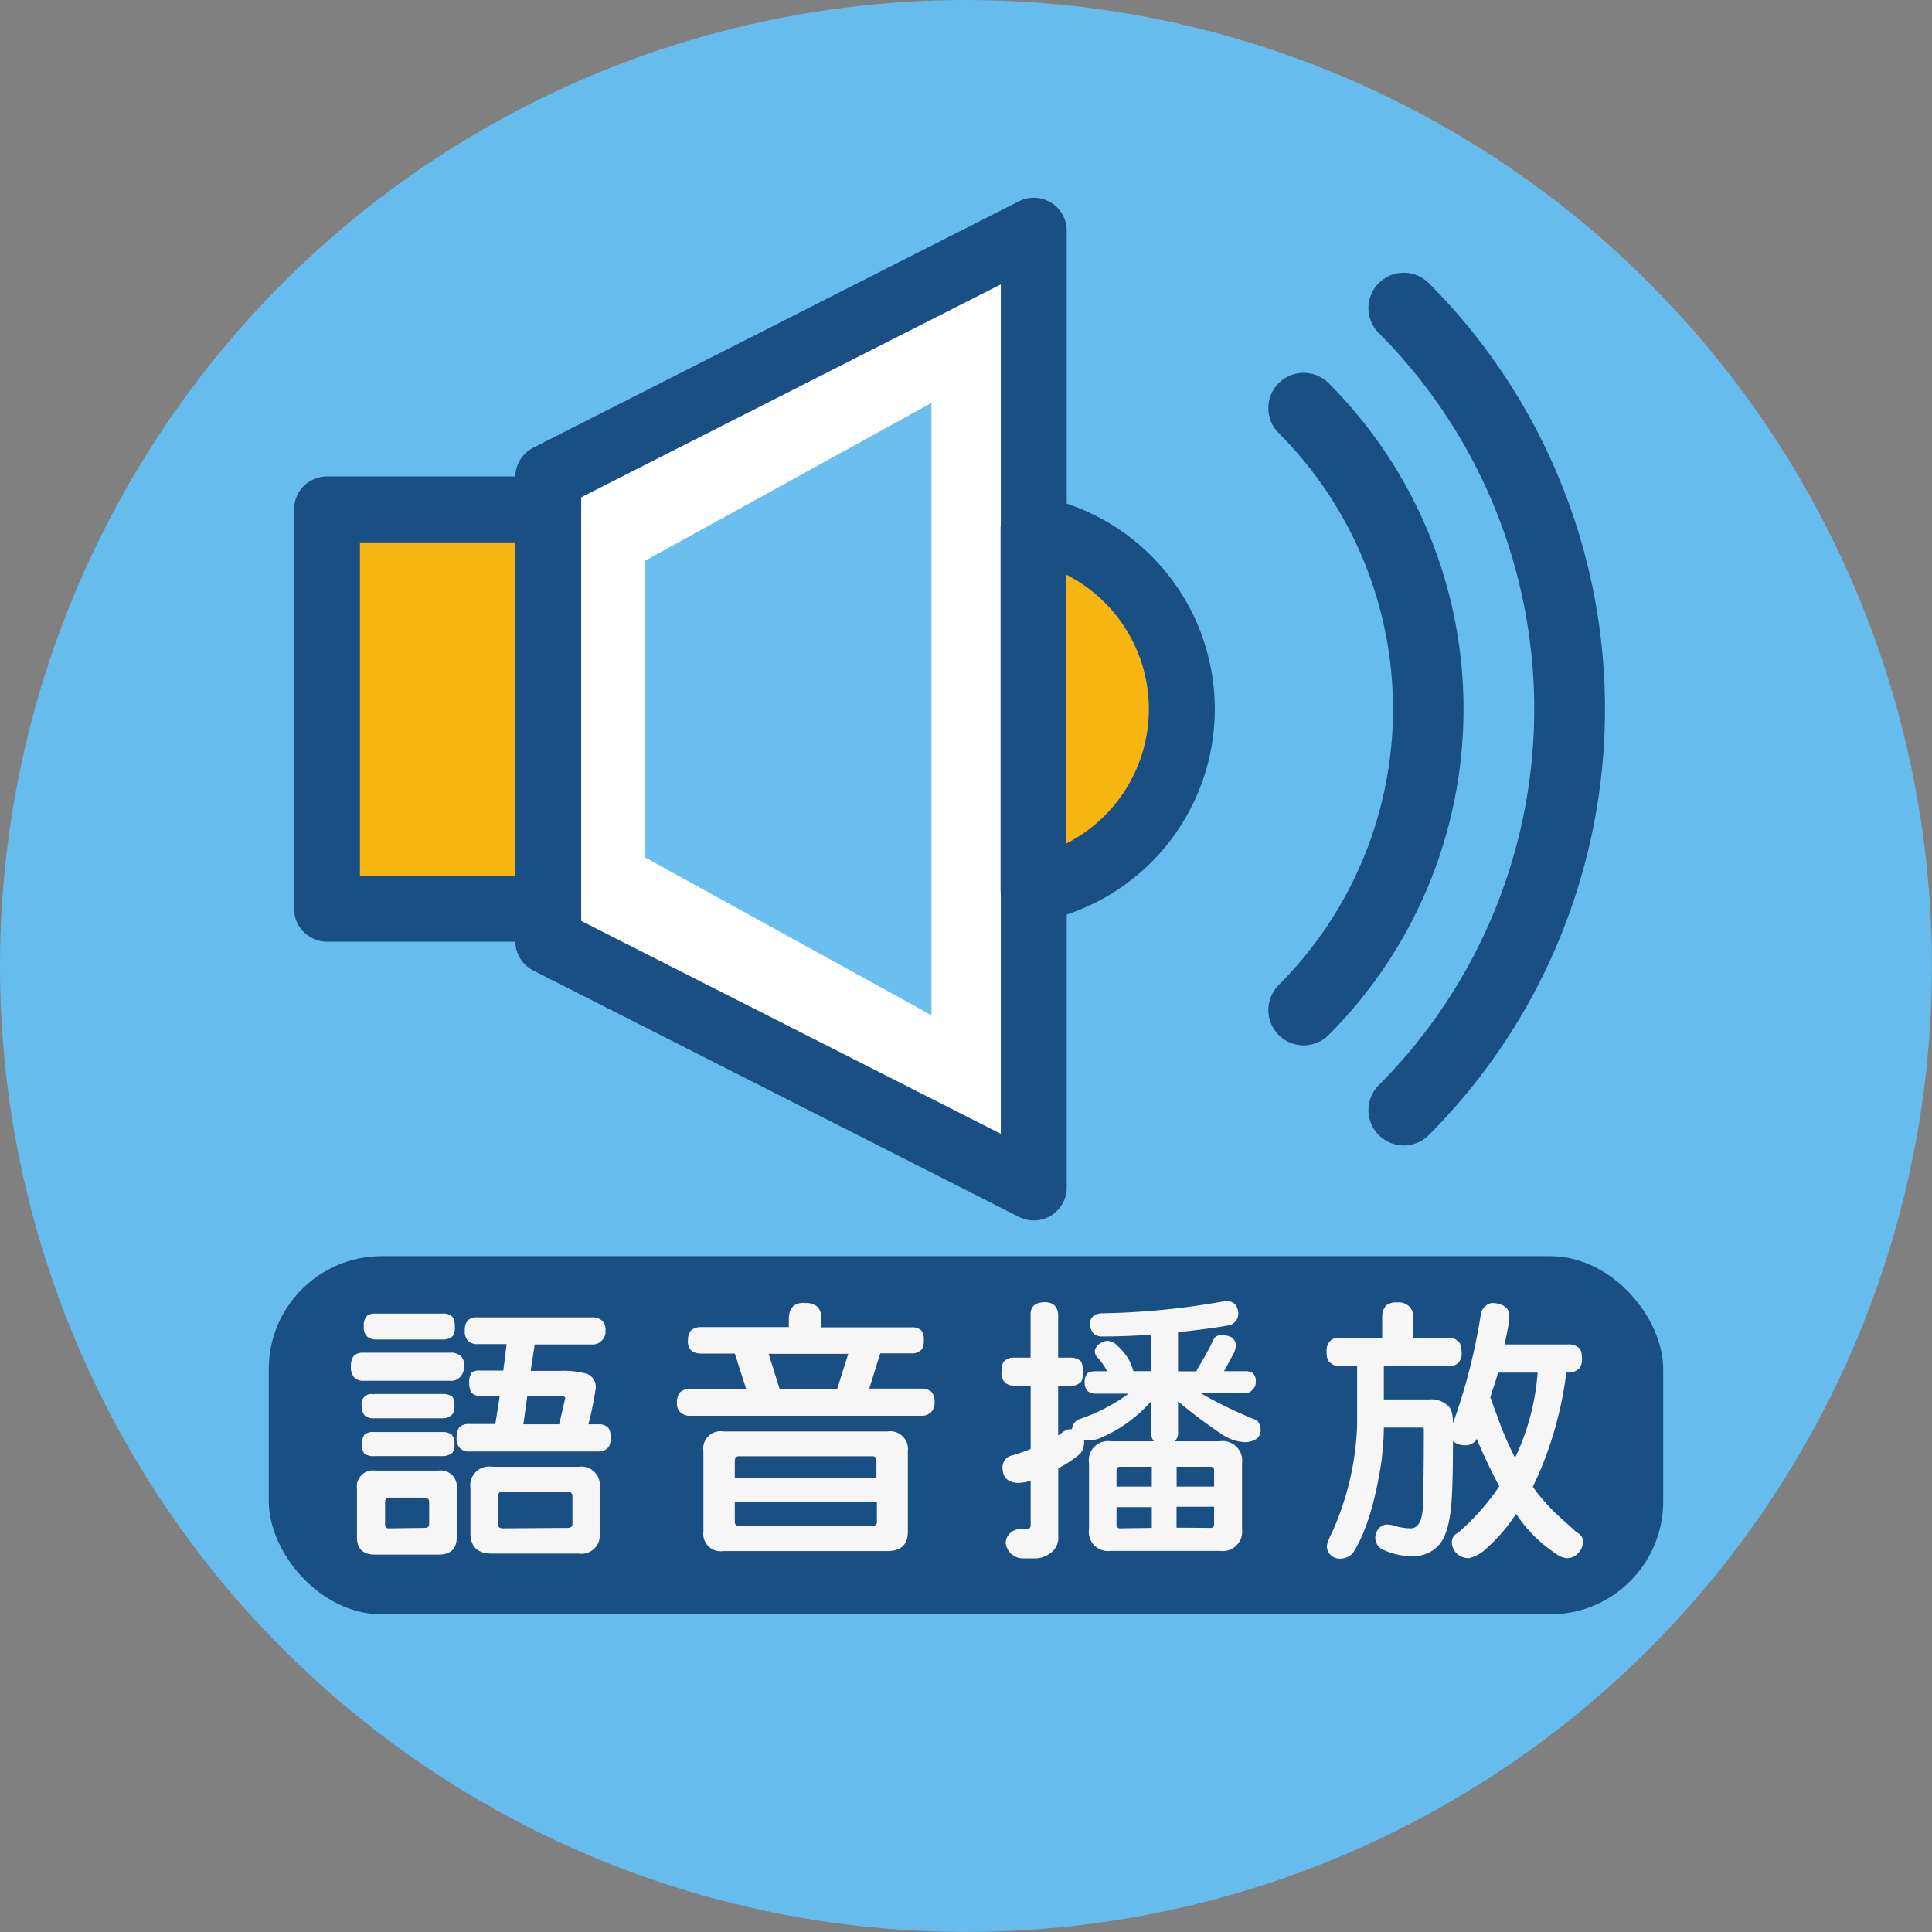
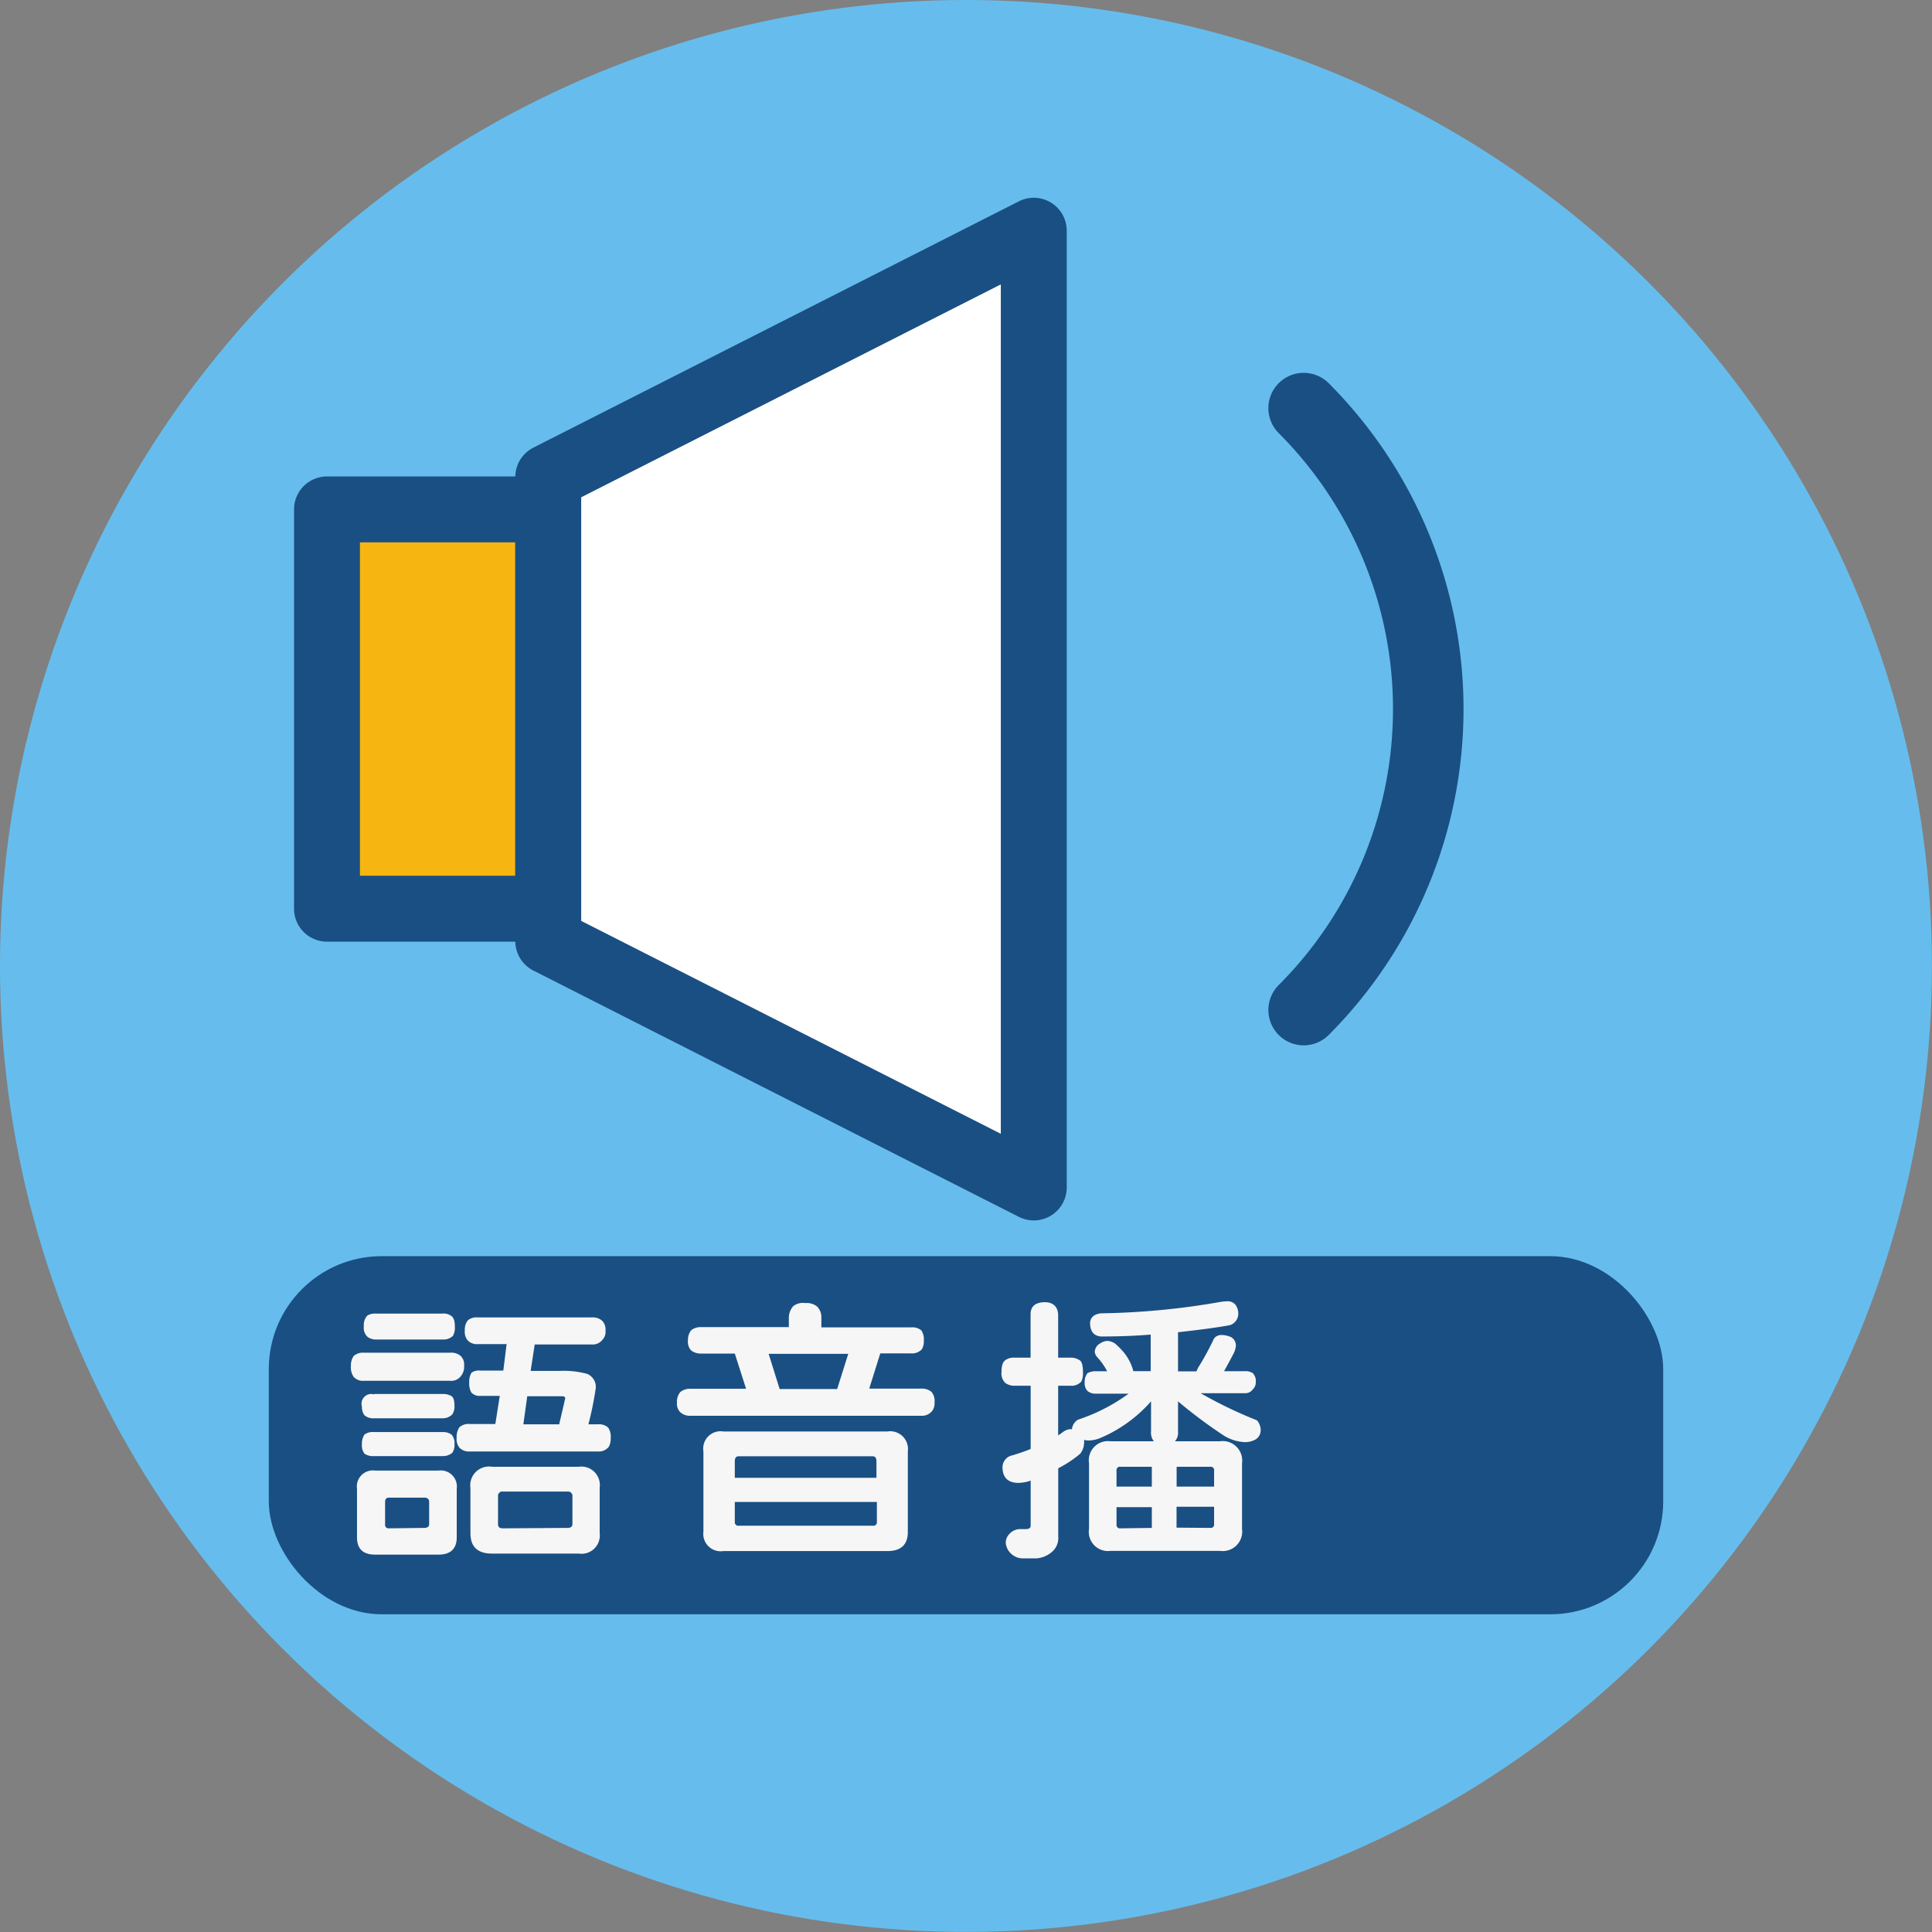
<svg xmlns="http://www.w3.org/2000/svg" id="圖層_1" data-name="圖層 1" viewBox="0 0 222.75 222.75">
  <rect x="0" y="0" width="222.75" height="222.75" fill="#808080" stroke="none" />
  <defs>
    <style>.cls-1{fill:#66bded;}.cls-2{fill:#1a4f83;}.cls-3{fill:#f7b511;}.cls-3,.cls-4{stroke:#1a4f83;stroke-linejoin:round;stroke-width:7.6px;}.cls-4{fill:#fff;}.cls-5{fill:#6abfef;}.cls-6{fill:#f6f6f6;}</style>
  </defs>
  <circle class="cls-1" cx="111.37" cy="111.37" r="111.37" />
-   <path class="cls-2" d="M474.08,218.87a69.53,69.53,0,0,1,0,98.23,4.07,4.07,0,1,1-5.76-5.76,61.41,61.41,0,0,0,0-86.71,4.06,4.06,0,0,1,0-5.76A4.07,4.07,0,0,1,474.08,218.87Z" transform="translate(-309.35 -186.23)" />
  <path class="cls-2" d="M462.54,305.56a4.07,4.07,0,1,1-5.76-5.76,45,45,0,0,0,0-63.63,4.07,4.07,0,1,1,5.76-5.76A53.18,53.18,0,0,1,462.54,305.56Z" transform="translate(-309.35 -186.23)" />
  <rect class="cls-3" x="37.7" y="58.73" width="25.51" height="46.04" />
  <polygon class="cls-4" points="63.21 55 63.21 108.51 119.19 136.91 119.19 26.6 63.21 55" />
-   <path class="cls-3" d="M428.51,247.21v41.55a21.17,21.17,0,0,0,0-41.55Z" transform="translate(-309.35 -186.23)" />
-   <polygon class="cls-5" points="74.41 64.63 74.41 98.88 107.39 117.05 107.39 46.46 74.41 64.63" />
  <rect class="cls-2" x="30.99" y="144.83" width="160.77" height="41.29" rx="13.02" />
  <path class="cls-6" d="M351.27,342.19h10a1.64,1.64,0,0,1,1.2.38,1.4,1.4,0,0,1,.39,1.14,1.68,1.68,0,0,1-.35,1.15,1.39,1.39,0,0,1-1.24.57h-10a1.4,1.4,0,0,1-1.14-.45,1.91,1.91,0,0,1-.32-1.27,1.86,1.86,0,0,1,.32-1.14A1.55,1.55,0,0,1,351.27,342.19Zm1.33,13.59h7.31a1.86,1.86,0,0,1,2.1,2.1v5.59c0,1.31-.7,2-2.1,2H352.6c-1.39,0-2.09-.66-2.09-2v-5.59A1.85,1.85,0,0,1,352.6,355.78Zm-.12-8.83h7.87a1.91,1.91,0,0,1,1.08.26c.22.17.32.55.32,1.14a1.66,1.66,0,0,1-.25.95,1.55,1.55,0,0,1-1.15.45h-7.87a1.52,1.52,0,0,1-1.11-.35,1.55,1.55,0,0,1-.29-1,1.12,1.12,0,0,1,1.4-1.4Zm0,4.39h7.87a1.64,1.64,0,0,1,1.08.31,1.49,1.49,0,0,1,.32,1.08,1.63,1.63,0,0,1-.25,1,1.68,1.68,0,0,1-1.15.38h-7.87a1.74,1.74,0,0,1-1.11-.28,1.6,1.6,0,0,1-.29-1.12,1.89,1.89,0,0,1,.29-1.08A1.62,1.62,0,0,1,352.48,351.34Zm.19-13.66h7.68a1.51,1.51,0,0,1,1,.25c.29.17.44.58.44,1.21a1.92,1.92,0,0,1-.22,1.11,1.59,1.59,0,0,1-1.18.42h-7.68a1.61,1.61,0,0,1-1-.32,1.41,1.41,0,0,1-.41-1.21,1.58,1.58,0,0,1,.41-1.24A1.75,1.75,0,0,1,352.67,337.68Zm5.59,24.71c.38,0,.57-.15.57-.44V359.4c0-.33-.19-.5-.57-.5h-4.07c-.29,0-.44.17-.44.5V362a.39.39,0,0,0,.44.44Zm6.16-24.27h13.15a1.64,1.64,0,0,1,1.21.39,1.43,1.43,0,0,1,.38,1.14,1.31,1.31,0,0,1-.35,1.05,1.42,1.42,0,0,1-1.24.54H371l-.47,3.05h3.33a10.22,10.22,0,0,1,3.18.34,1.62,1.62,0,0,1,1,1.63,38.4,38.4,0,0,1-.85,4.19h1.11a1.5,1.5,0,0,1,1.17.38,1.85,1.85,0,0,1,.29,1.21,1.9,1.9,0,0,1-.22,1,1.47,1.47,0,0,1-1.24.54h-14.8a1.52,1.52,0,0,1-1.15-.41A1.55,1.55,0,0,1,362,352a2,2,0,0,1,.31-1.21,1.55,1.55,0,0,1,1.15-.38h3l.51-3.24h-2.29a1.24,1.24,0,0,1-1-.41,2.15,2.15,0,0,1-.23-1.12,2,2,0,0,1,.26-1.14,1.47,1.47,0,0,1,1-.25h2.67l.38-3.05h-3.3a1.47,1.47,0,0,1-1.18-.42,1.56,1.56,0,0,1-.34-1.17,1.71,1.71,0,0,1,.34-1.14A1.54,1.54,0,0,1,364.42,338.12Zm1.65,17.22h10a2.13,2.13,0,0,1,2.42,2.41V363a2.11,2.11,0,0,1-2.42,2.35h-10c-1.65,0-2.48-.78-2.48-2.35v-5.21A2.16,2.16,0,0,1,366.07,355.34Zm8.7,7.05c.39,0,.58-.15.58-.44v-3.18a.51.51,0,0,0-.58-.57h-7.43a.5.5,0,0,0-.57.57V362c0,.29.19.44.57.44Zm-5.08-11.94h4.13c.47-2,.7-3,.7-3.05s-.11-.19-.32-.19h-4.06Z" transform="translate(-309.35 -186.23)" />
  <path class="cls-6" d="M402.2,336.47a1.9,1.9,0,0,1,1.34.38,1.73,1.73,0,0,1,.51,1.27v1.15H414.4a1.62,1.62,0,0,1,1.18.35,1.86,1.86,0,0,1,.28,1.17,1.78,1.78,0,0,1-.22,1,1.55,1.55,0,0,1-1.24.48h-3.56l-1.27,4.06h6a1.71,1.71,0,0,1,1.18.38,1.65,1.65,0,0,1,.35,1.21,1.51,1.51,0,0,1-.29,1,1.48,1.48,0,0,1-1.24.54H388.93a1.61,1.61,0,0,1-1.15-.41,1.39,1.39,0,0,1-.38-1.11,1.75,1.75,0,0,1,.38-1.21,1.73,1.73,0,0,1,1.15-.38h6.44l-1.3-4.06H390.2a1.83,1.83,0,0,1-1.15-.35,1.44,1.44,0,0,1-.38-1.18,1.75,1.75,0,0,1,.38-1.17,1.77,1.77,0,0,1,1.15-.35h10.1v-1.15a2.05,2.05,0,0,1,.51-1.27A1.83,1.83,0,0,1,402.2,336.47Zm-9.46,14.8h18.93a2.05,2.05,0,0,1,2.35,2.29v9.27c0,1.49-.78,2.23-2.35,2.23H392.74a2,2,0,0,1-2.29-2.23v-9.27A2,2,0,0,1,392.74,351.27Zm1.33,5.34H410.4V354.7q0-.57-.45-.57H394.52q-.45,0-.45.57ZM410,362.14a.4.4,0,0,0,.45-.45V359.4H394.07v2.29a.4.4,0,0,0,.45.45Zm-10.76-15.76h6.63l1.28-4.06h-9.18Z" transform="translate(-309.35 -186.23)" />
  <path class="cls-6" d="M426.33,342.76h1.84v-5c0-.89.53-1.35,1.53-1.39s1.59.46,1.65,1.39v5h1.4a1.81,1.81,0,0,1,1.11.32c.23.17.35.61.35,1.33a2.28,2.28,0,0,1-.19,1.11,1.54,1.54,0,0,1-1.27.48h-1.4v5.72c.17-.11.34-.22.51-.35a1.67,1.67,0,0,1,.76-.35,1.45,1.45,0,0,1,.32,0,1.43,1.43,0,0,1,.7-1.11,21.07,21.07,0,0,0,5.84-3h-3.75a1.43,1.43,0,0,1-1-.31,1.31,1.31,0,0,1-.32-1,1.55,1.55,0,0,1,.32-1.05,1.93,1.93,0,0,1,1-.22H437a7.64,7.64,0,0,0-1.14-1.62,1.14,1.14,0,0,1-.29-.6,1.16,1.16,0,0,1,.64-1,1.52,1.52,0,0,1,.89-.28,1.89,1.89,0,0,1,.83.32,9.6,9.6,0,0,1,.92.92,5.69,5.69,0,0,1,1.17,2.25h2v-4.22c-1.78.15-3.68.22-5.72.22-.84-.06-1.27-.59-1.27-1.59.05-.61.47-1,1.27-1.08a86.46,86.46,0,0,0,13.85-1.33,6.28,6.28,0,0,1,.7-.06,1.16,1.16,0,0,1,.95.41,1.76,1.76,0,0,1,.32,1,1.4,1.4,0,0,1-.95,1.34c-1.19.23-3.2.51-6,.82v4.51h2.13a3.89,3.89,0,0,1,.16-.38,30.63,30.63,0,0,0,1.78-3.24.82.82,0,0,1,.35-.41,1.08,1.08,0,0,1,.6-.16,2.72,2.72,0,0,1,1.11.25,1.11,1.11,0,0,1,.54,1,2.36,2.36,0,0,1-.25.86c-.38.72-.75,1.41-1.11,2.06h2.38a1.57,1.57,0,0,1,.92.22,1.26,1.26,0,0,1,.35,1.05,1,1,0,0,1-.32.8,1.06,1.06,0,0,1-.95.47h-5.08a49.34,49.34,0,0,0,6.48,3.12,1.71,1.71,0,0,1,.44,1.2,1.24,1.24,0,0,1-.57,1,2.43,2.43,0,0,1-1.27.32,5,5,0,0,1-2.61-.89,56,56,0,0,1-5.08-3.81v3.43a1.52,1.52,0,0,1-.35,1.17l0,0H450a2.25,2.25,0,0,1,2.55,2.54v7.56a2.25,2.25,0,0,1-2.55,2.54H437.38a2.21,2.21,0,0,1-2.47-2.54v-7.56a2.21,2.21,0,0,1,2.47-2.54h5l0,0a1.65,1.65,0,0,1-.32-1.17v-3.43a16.19,16.19,0,0,1-5.91,4.25,3.73,3.73,0,0,1-1.2.26,2,2,0,0,1-.61-.07,3,3,0,0,1,0,.38,2.13,2.13,0,0,1-.44,1.21,12.86,12.86,0,0,1-2.54,1.68v7.85a2.12,2.12,0,0,1-.67,1.75,3.1,3.1,0,0,1-1.81.79h-1.71a2,2,0,0,1-1.85-1.65,1.4,1.4,0,0,1,.39-1.14,1.64,1.64,0,0,1,1.2-.58h.7c.38,0,.57-.14.57-.38v-5.21a4.65,4.65,0,0,1-1.4.26c-1.18,0-1.79-.59-1.84-1.65a1.41,1.41,0,0,1,1.15-1.53c.76-.23,1.46-.47,2.09-.73V346h-1.84a1.77,1.77,0,0,1-1.08-.32,1.51,1.51,0,0,1-.44-1.27c0-.7.14-1.15.44-1.36A1.68,1.68,0,0,1,426.33,342.76Zm11.75,14.87h4.07v-2.29h-3.62a.39.39,0,0,0-.45.44Zm4.07,4.76V360h-4.07v2a.39.39,0,0,0,.45.44Zm2.86-7.05v2.29h4.32v-1.85a.39.39,0,0,0-.45-.44Zm3.87,7.05a.39.39,0,0,0,.45-.44v-2H445v2.41Z" transform="translate(-309.35 -186.23)" />
-   <path class="cls-6" d="M481.27,336.47a2.74,2.74,0,0,1,1.39.29,1.25,1.25,0,0,1,.7,1.24c0,.51-.09,1-.16,1.39-.12.62-.25,1.23-.38,1.85h7.27a1.75,1.75,0,0,1,1.24.35c.28.19.42.62.42,1.3a1.8,1.8,0,0,1-.29,1.08,1.72,1.72,0,0,1-1.37.51h-.15a42.81,42.81,0,0,1-3,11.27l-.86,1.91a21.89,21.89,0,0,0,3.08,3.46c1,.91,1.67,1.48,1.88,1.71.55.3.82.66.82,1.08a1.86,1.86,0,0,1-.54,1.37,1.7,1.7,0,0,1-1.24.6,2.17,2.17,0,0,1-1.27-.47,16.24,16.24,0,0,1-4.66-4.64,20,20,0,0,1-3.37,3.94,4.44,4.44,0,0,1-2.07,1.17,2,2,0,0,1-1.52-.66,1.82,1.82,0,0,1-.45-1.18,1.15,1.15,0,0,1,.7-1.08,26.74,26.74,0,0,0,4.77-5.37q-1.39-2.59-2.61-5.49l-.06.19a1.57,1.57,0,0,1-1.27.57,2,2,0,0,1-1.27-.38.32.32,0,0,1-.13-.13q0,4.06-.13,6.48-.24,4.29-1.55,5.59a3.78,3.78,0,0,1-2.51,1.21,7.79,7.79,0,0,1-4.07-.83,1.55,1.55,0,0,1-.69-1.46,1.73,1.73,0,0,1,.5-1,1.29,1.29,0,0,1,.89-.34,2.88,2.88,0,0,1,.73.12,6.61,6.61,0,0,0,1.94.32c.8,0,1.27-.71,1.4-2.13.08-1.82.13-4.86.13-9.11,0-.26,0-.38-.13-.38h-4.48c0,1.27-.13,2.52-.25,3.74q-1.08,7.22-3.28,10.67a1.89,1.89,0,0,1-1.52.7,1.49,1.49,0,0,1-1.14-.47,1.48,1.48,0,0,1-.38-1.05,6.21,6.21,0,0,1,.57-1.43,32.91,32.91,0,0,0,2.92-12.39v-6.83h-2a1.48,1.48,0,0,1-1.05-.38c-.32-.19-.47-.61-.47-1.27a1.66,1.66,0,0,1,.47-1.33,1.45,1.45,0,0,1,1.05-.32h4.89v-2.54a1.87,1.87,0,0,1,.45-1.17,1.8,1.8,0,0,1,1.27-.35,1.71,1.71,0,0,1,1.27.35,1.45,1.45,0,0,1,.57,1.17v2.54h4.06a1.43,1.43,0,0,1,1.05.35c.32.19.48.62.48,1.3a1.59,1.59,0,0,1-.29,1.15,1.49,1.49,0,0,1-1.24.5h-7.43v3.82h5.27a2.69,2.69,0,0,1,2,.63c.47.28.7,1,.7,2.13a68.11,68.11,0,0,0,3.24-12.74A1.63,1.63,0,0,1,481.27,336.47Zm-.1,10.93.1.13q.15.54.63,1.77a36.48,36.48,0,0,0,2.13,5,27.42,27.42,0,0,0,2.6-9.81h-4.57a21.76,21.76,0,0,1-.67,2.12C481.31,346.9,481.23,347.17,481.17,347.4Z" transform="translate(-309.35 -186.23)" />
</svg>